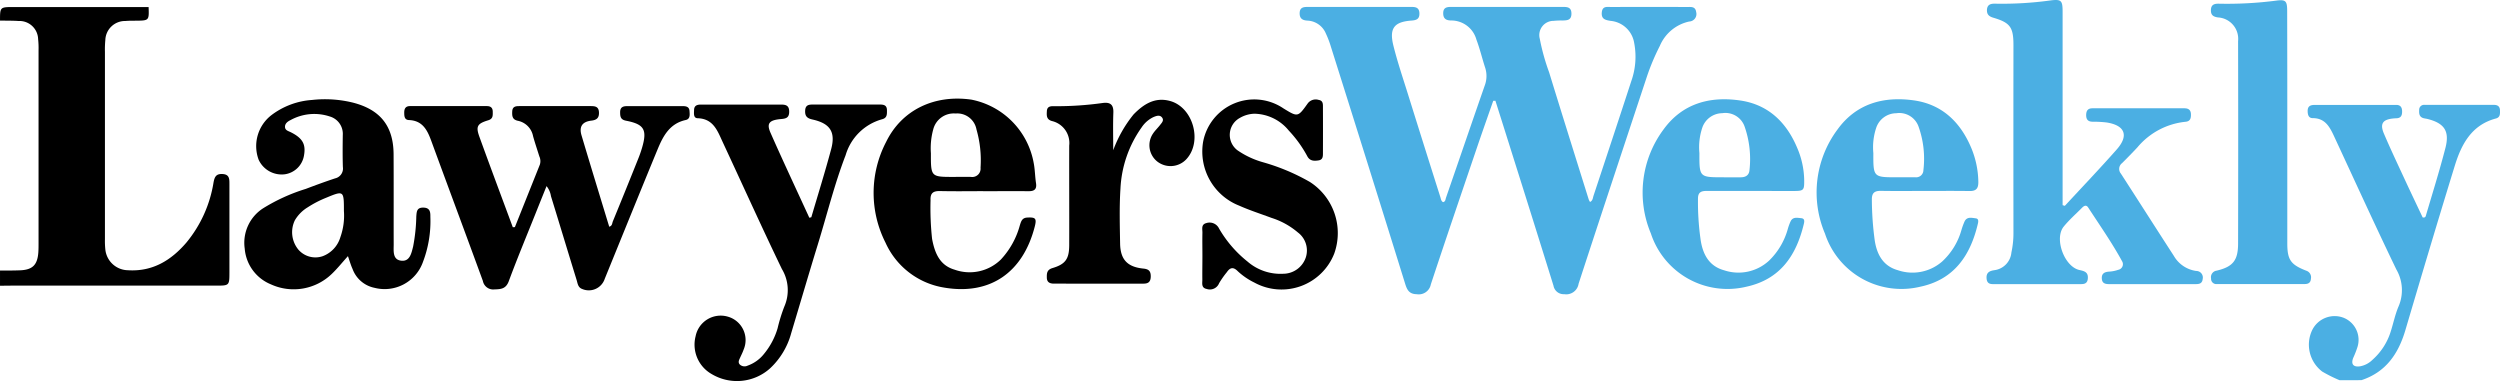
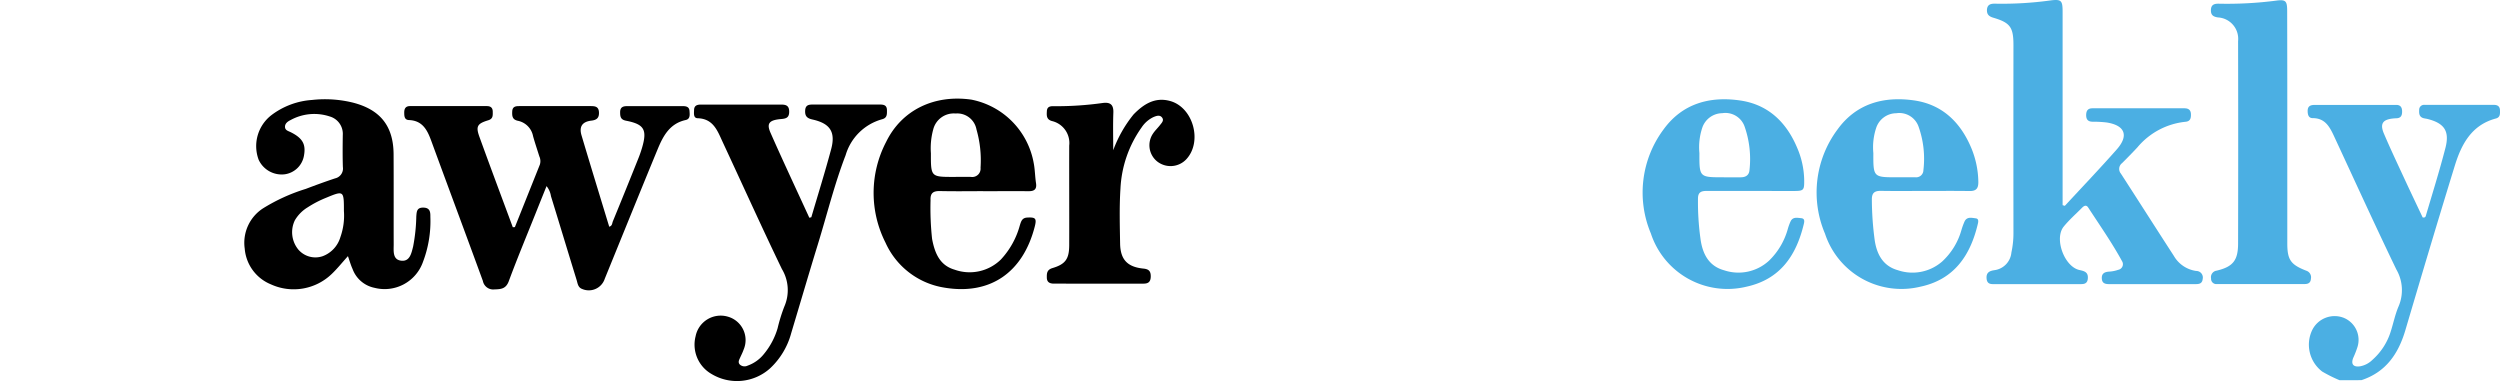
<svg xmlns="http://www.w3.org/2000/svg" width="300" height="45.727" viewBox="0 0 300 45.727">
  <g id="logo-LW-standard" transform="translate(5239.002 1600.252)">
-     <path id="Path_40" data-name="Path 40" d="M40.031-1.008C40.09.613,40.09.613,38.453.627c-.405,0-.81,0-1.215.036a2.364,2.364,0,0,0-2.4,2.279A11.786,11.786,0,0,0,34.79,4.36q0,11.237,0,22.474a9.677,9.677,0,0,0,.045,1.215,2.772,2.772,0,0,0,2.7,2.522c2.96.19,5.194-1.177,7.036-3.326a15.049,15.049,0,0,0,3.251-7.206c.124-.662.3-1.051,1.068-1.013.865.038.837.624.839,1.215V30.874c0,1.507-.034,1.544-1.513,1.544h-24.5c-.5,0-1.013.01-1.517.016V30.61c.81,0,1.621,0,2.431-.03,1.471-.067,2.052-.642,2.166-2.117.032-.438.028-.877.028-1.317V4.174a9.8,9.8,0,0,0-.051-1.333A2.241,2.241,0,0,0,24.428.663C23.689.613,22.945.627,22.2.611c0-1.621,0-1.621,1.621-1.621Z" transform="translate(-5261.2 -1598.395)" />
    <path id="Path_41" data-name="Path 41" d="M711.2,268.965a17.214,17.214,0,0,1-2.074-1.035,4.056,4.056,0,0,1-1.2-4.994,3,3,0,0,1,3.78-1.457,2.858,2.858,0,0,1,1.645,3.507,11.871,11.871,0,0,1-.515,1.317c-.278.725.012,1.1.794,1a2.805,2.805,0,0,0,1.507-.772,7.5,7.5,0,0,0,2.188-3.351c.334-1.025.541-2.1.966-3.087a4.942,4.942,0,0,0-.273-4.416c-2.565-5.316-5.012-10.69-7.5-16.042-.515-1.1-1.074-2.121-2.536-2.119-.525,0-.608-.452-.608-.887.01-.608.405-.7.893-.7H718c.517,0,.705.294.709.78s-.138.794-.664.824c-.134,0-.269.012-.405.024-1.268.128-1.621.636-1.106,1.835.778,1.823,1.635,3.628,2.471,5.435.721,1.556,1.461,3.1,2.168,4.6.259.059.342-.053.379-.18.8-2.719,1.651-5.423,2.358-8.164.521-2.026-.144-2.96-2.159-3.468-.164-.041-.334-.055-.494-.1-.5-.154-.521-.561-.5-.982a.587.587,0,0,1,.664-.608h8.306c.43,0,.711.176.727.648.012.417.032.847-.484.985-2.929.778-4.143,3.093-4.939,5.672-2.026,6.576-3.991,13.168-5.942,19.772-.847,2.836-2.354,5-5.259,5.958Z" transform="translate(-5669.458 -1823.592)" fill="#4bafe3" />
-     <path id="Path_42" data-name="Path 42" d="M128.574,187.163c-.652,1.874-1.317,3.744-1.955,5.622-1.856,5.47-3.723,10.927-5.534,16.409a1.475,1.475,0,0,1-1.685,1.177c-.92-.016-1.169-.525-1.4-1.27q-4.416-14.213-8.9-28.41a11.461,11.461,0,0,0-.608-1.6,2.51,2.51,0,0,0-2.2-1.552c-.592-.03-.964-.237-.948-.908s.45-.735.966-.735h12.457c.531,0,.926.1.948.762.022.691-.355.833-.946.875-2.083.148-2.692.922-2.178,3,.48,1.931,1.12,3.821,1.714,5.721q1.947,6.235,3.922,12.461c.069.215.085.47.324.608.3-.061.288-.342.359-.545,1.544-4.467,3.073-8.938,4.627-13.4a3.255,3.255,0,0,0,.075-2.174c-.369-1.12-.638-2.279-1.055-3.381a3.127,3.127,0,0,0-3.006-2.3c-.581,0-.982-.178-.98-.863,0-.741.494-.766,1.035-.766h13.269c.575,0,1.09.016,1.084.822s-.555.794-1.112.81a8.469,8.469,0,0,0-1.013.041,1.709,1.709,0,0,0-1.671,2.164,25.343,25.343,0,0,0,1.112,3.995c1.566,5.1,3.166,10.184,4.757,15.274a1.975,1.975,0,0,0,.156.3c.336-.152.334-.484.419-.741,1.517-4.582,3.039-9.163,4.532-13.753a8.747,8.747,0,0,0,.348-4.592,3.16,3.16,0,0,0-2.826-2.644c-.64-.1-1.132-.215-1.06-1.013s.65-.652,1.136-.652q4.558-.016,9.116,0c.458,0,.983-.087,1.074.608a.9.9,0,0,1-.837,1.134,4.965,4.965,0,0,0-3.523,2.925A26.861,26.861,0,0,0,147,184.3c-2.735,8.269-5.484,16.532-8.182,24.812a1.5,1.5,0,0,1-1.73,1.254,1.228,1.228,0,0,1-1.282-1.013q-2.374-7.639-4.785-15.268-1.088-3.466-2.186-6.93Z" transform="translate(-5188.388 -1775.317)" fill="#4bafe3" />
    <path id="Path_43" data-name="Path 43" d="M526.531,196.52c2.081-2.253,4.2-4.469,6.227-6.766,1.481-1.675.989-2.9-1.23-3.241a14.671,14.671,0,0,0-1.718-.089c-.5-.018-.715-.275-.721-.772,0-.531.188-.837.758-.837h11.034c.476,0,.766.19.782.711s-.1.867-.685.91a8.663,8.663,0,0,0-5.745,3.073q-.9.96-1.835,1.886a.874.874,0,0,0-.142,1.256c2.125,3.286,4.226,6.588,6.355,9.872a3.689,3.689,0,0,0,2.678,1.811.788.788,0,0,1,.784.96c-.063.63-.521.62-.964.62H531.883c-.476,0-.885-.067-.916-.679s.344-.788.889-.822a3.963,3.963,0,0,0,1.086-.219.684.684,0,0,0,.446-1.047c-1.216-2.228-2.672-4.295-4.052-6.422-.241-.375-.521-.2-.754.038-.737.743-1.531,1.44-2.188,2.249-1.169,1.446.085,4.834,1.91,5.214.594.126,1.037.263.987.995-.053.766-.608.689-1.108.691h-9.926c-.494,0-1.057.093-1.118-.677-.057-.725.363-.916.974-1a2.353,2.353,0,0,0,2.006-2.123,10.867,10.867,0,0,0,.245-2.309q-.014-11.288,0-22.577c0-2.131-.387-2.682-2.4-3.276-.547-.16-.81-.405-.778-.98.051-.652.51-.721,1.013-.709a42.511,42.511,0,0,0,6.557-.383c1.376-.182,1.507,0,1.507,1.4v23.161Z" transform="translate(-5517.752 -1772.071)" fill="#4bafe3" />
    <path id="Path_44" data-name="Path 44" d="M277.269,73.243q1.5-3.756,3-7.51a1.368,1.368,0,0,0-.067-.983c-.253-.81-.521-1.6-.75-2.417a2.325,2.325,0,0,0-1.809-1.848c-.693-.142-.717-.581-.693-1.124.028-.642.48-.642.932-.642h8.508c.517,0,.932.065.968.733s-.253.938-.926,1.013q-1.633.2-1.163,1.775c1.086,3.646,2.208,7.293,3.32,10.953.375-.1.346-.427.436-.644q1.542-3.748,3.039-7.5a14.111,14.111,0,0,0,.468-1.337c.632-2.159.259-2.818-1.933-3.241-.642-.128-.7-.486-.7-1.013,0-.608.336-.735.847-.735h6.685c.405,0,.758.087.792.573.03.436.109.97-.458,1.094-1.908.419-2.7,1.9-3.357,3.486-2.139,5.178-4.238,10.372-6.353,15.56a2.013,2.013,0,0,1-2.717,1.226c-.506-.186-.535-.669-.658-1.068-1.037-3.361-2.05-6.72-3.083-10.072a2.49,2.49,0,0,0-.529-1.2c-.472,1.175-.922,2.291-1.367,3.407-1.066,2.664-2.17,5.314-3.164,8-.342.922-.932.966-1.724.987a1.26,1.26,0,0,1-1.384-1.013c-2.048-5.611-4.139-11.207-6.195-16.814-.476-1.3-1.047-2.431-2.674-2.494-.553-.022-.565-.474-.569-.9,0-.48.172-.778.7-.776h9.215c.444,0,.7.188.707.66,0,.436.063.855-.533,1.039-1.341.405-1.523.737-1.053,2.026,1.307,3.61,2.658,7.206,3.991,10.808Z" transform="translate(-5454.485 -1646.239)" />
    <path id="Path_45" data-name="Path 45" d="M179.381,73.422c-.709.788-1.278,1.5-1.933,2.127a6.582,6.582,0,0,1-7.329,1.252,5.066,5.066,0,0,1-3.126-4.287,4.918,4.918,0,0,1,2.18-4.815,22,22,0,0,1,5.143-2.344c1.167-.444,2.34-.873,3.525-1.266a1.206,1.206,0,0,0,.932-1.351c-.043-1.282-.028-2.567-.012-3.849a2.168,2.168,0,0,0-1.568-2.228,5.9,5.9,0,0,0-4.7.434c-.328.158-.679.405-.666.822s.405.49.7.64c1.418.713,1.823,1.446,1.578,2.794A2.719,2.719,0,0,1,171.8,63.6a3.039,3.039,0,0,1-3.138-1.752,4.69,4.69,0,0,1,1.548-5.354,9.071,9.071,0,0,1,4.862-1.813,14.053,14.053,0,0,1,4.827.3c3.328.827,4.935,2.794,4.959,6.2.022,3.612,0,7.226.012,10.838,0,.794-.152,1.845.932,1.953,1.013.1,1.2-.914,1.4-1.7a21.221,21.221,0,0,0,.381-3.616c.047-.59.059-1.074.855-1.057s.841.537.833,1.1a13.715,13.715,0,0,1-.9,5.451,4.879,4.879,0,0,1-5.8,3.075,3.555,3.555,0,0,1-2.638-2.265C179.725,74.506,179.589,74.024,179.381,73.422Zm-.484-5.378c0-2.512,0-2.51-2.2-1.6a12.8,12.8,0,0,0-2.141,1.116,4.469,4.469,0,0,0-1.546,1.56,3.286,3.286,0,0,0,.405,3.5,2.7,2.7,0,0,0,2.931.81,3.483,3.483,0,0,0,2.125-2.283A7.7,7.7,0,0,0,178.9,68.044Z" transform="translate(-5376.629 -1642.938)" />
    <path id="Path_46" data-name="Path 46" d="M451.2,72.232c.8-2.715,1.643-5.417,2.376-8.15.559-2.08-.107-3.108-2.253-3.582-.681-.152-.9-.444-.861-1.094.043-.689.5-.7,1-.7h7.9c.466,0,.9.032.914.662,0,.484.047.948-.594,1.108a6.316,6.316,0,0,0-4.362,4.3c-1.347,3.5-2.238,7.143-3.339,10.72s-2.131,7.108-3.2,10.662a8.943,8.943,0,0,1-2.524,4.2,5.932,5.932,0,0,1-7.05.671,4.056,4.056,0,0,1-1.89-4.528,3.065,3.065,0,0,1,3.859-2.342,2.918,2.918,0,0,1,1.9,3.96c-.109.318-.263.62-.405.93-.12.276-.31.561-.061.847a.83.83,0,0,0,.942.144,4.362,4.362,0,0,0,1.955-1.39,8.677,8.677,0,0,0,1.651-3.11,19.544,19.544,0,0,1,.81-2.607,4.909,4.909,0,0,0-.3-4.491c-2.431-5.04-4.736-10.151-7.1-15.226-.622-1.333-1.11-2.81-3.01-2.866-.527-.016-.438-.592-.427-.991.012-.543.377-.648.829-.648h9.62c.6,0,.96.14.964.841s-.336.843-.936.891c-1.457.12-1.807.51-1.307,1.647,1.509,3.42,3.1,6.8,4.659,10.2Z" transform="translate(-5592.844 -1646.414)" />
    <path id="Path_47" data-name="Path 47" d="M557.635,65.328c-1.72,0-3.444.028-5.162-.012-.81-.018-1.185.231-1.141,1.094a34.474,34.474,0,0,0,.184,4.641c.314,1.665.893,3.176,2.706,3.7a5.355,5.355,0,0,0,5.545-1.215,9.753,9.753,0,0,0,2.283-4.118c.148-.448.247-.891.891-.922.985-.049,1.145.1.9,1.066-1.418,5.551-5.376,8.269-10.87,7.339a9.34,9.34,0,0,1-7.044-5.391,13.21,13.21,0,0,1,.079-12.1c1.882-3.849,5.808-5.7,10.232-5.064a9.45,9.45,0,0,1,7.473,7.609c.156.79.154,1.621.277,2.407.113.737-.2.976-.889.97-1.823-.012-3.646,0-5.47,0Zm-3.478-1.71c.675,0,1.349-.016,2.026,0a1,1,0,0,0,1.149-1.1,13.432,13.432,0,0,0-.49-4.6,2.343,2.343,0,0,0-2.508-1.908,2.54,2.54,0,0,0-2.672,1.878,8.549,8.549,0,0,0-.288,2.9C551.368,63.623,551.368,63.623,554.157,63.618Z" transform="translate(-5678.668 -1642.641)" />
    <path id="Path_48" data-name="Path 48" d="M659.211,187.357v13.775c0,1.989.405,2.565,2.285,3.294a.824.824,0,0,1,.551.95c-.024.472-.3.648-.731.648H650.782a.629.629,0,0,1-.717-.662.791.791,0,0,1,.677-.946c1.939-.466,2.561-1.215,2.565-3.241q.028-12.155,0-24.309a2.572,2.572,0,0,0-2.431-2.836c-.571-.091-.847-.294-.829-.893.018-.664.436-.762.956-.754a45.772,45.772,0,0,0,6.863-.367c1.181-.16,1.331.051,1.331,1.268Q659.215,180.318,659.211,187.357Z" transform="translate(-5623.738 -1772.191)" fill="#4bafe3" />
    <path id="Path_49" data-name="Path 49" d="M322.7,242.636c-1.789,0-3.578.01-5.366,0-.626,0-1.033.134-1.043.885a31.961,31.961,0,0,0,.312,4.941c.249,1.748,1,3.2,2.836,3.7A5.412,5.412,0,0,0,324.822,251a8.439,8.439,0,0,0,2.245-3.788,6.166,6.166,0,0,1,.348-.948c.28-.543.81-.4,1.26-.359s.387.405.316.7c-.916,3.825-2.862,6.643-6.888,7.524a9.68,9.68,0,0,1-11.466-6.391,12.676,12.676,0,0,1,1.544-12.511c2.263-3.1,5.555-3.979,9.181-3.444,3.353.488,5.545,2.609,6.833,5.682a10.151,10.151,0,0,1,.841,3.833c.014,1.268-.041,1.339-1.274,1.345C326.074,242.648,324.387,242.634,322.7,242.636ZM319.4,241h2.026c.608,0,1-.271,1.045-.863a11.821,11.821,0,0,0-.6-5.267,2.441,2.441,0,0,0-2.664-1.564,2.566,2.566,0,0,0-2.388,1.706,7.418,7.418,0,0,0-.357,3.085c-.01,2.909-.008,2.909,2.935,2.9Z" transform="translate(-5351.535 -1819.976)" fill="#4bafe3" />
    <path id="Path_50" data-name="Path 50" d="M426.634,242.628c-1.756,0-3.511.022-5.267-.01-.77-.014-1.1.253-1.088,1.053a37.5,37.5,0,0,0,.338,4.844c.249,1.714,1,3.128,2.785,3.626a5.421,5.421,0,0,0,5.32-1.051,8.118,8.118,0,0,0,2.3-3.75,8.452,8.452,0,0,1,.379-1.045c.292-.608.857-.438,1.337-.381.375.043.326.379.263.644-.879,3.744-2.8,6.707-6.954,7.572a9.658,9.658,0,0,1-11.389-6.369,12.64,12.64,0,0,1,1.505-12.515c2.251-3.11,5.539-4,9.167-3.484,3.355.474,5.557,2.587,6.855,5.652a10.922,10.922,0,0,1,.871,4.135c.01.78-.261,1.1-1.051,1.09-1.789-.028-3.578-.01-5.366-.01Zm-3.241-1.639h2.121a.867.867,0,0,0,.95-.851,11.536,11.536,0,0,0-.594-5.267,2.452,2.452,0,0,0-2.662-1.568,2.56,2.56,0,0,0-2.39,1.7,7.384,7.384,0,0,0-.361,3.085c-.008,2.909-.006,2.909,2.933,2.9Z" transform="translate(-5434.658 -1819.967)" fill="#4bafe3" />
-     <path id="Path_51" data-name="Path 51" d="M740.79,73.567c0-.912-.02-1.823,0-2.733.014-.436-.19-1.013.468-1.181a1.259,1.259,0,0,1,1.529.654,14.117,14.117,0,0,0,3.417,3.964,6.034,6.034,0,0,0,4.3,1.461,2.869,2.869,0,0,0,2.692-1.955,2.7,2.7,0,0,0-.95-3,9.1,9.1,0,0,0-3.168-1.75c-1.294-.484-2.619-.906-3.879-1.469a6.98,6.98,0,0,1-4.325-7.662,6.245,6.245,0,0,1,9.649-4c1.7,1.043,1.722,1.057,2.887-.579a1.194,1.194,0,0,1,1.335-.444c.561.087.506.557.508.954q.012,2.684,0,5.366c0,.405.026.855-.531.938-.515.077-1.013.087-1.327-.464a14.452,14.452,0,0,0-2.236-3.112,5.447,5.447,0,0,0-4.139-2.026,3.669,3.669,0,0,0-1.732.5,2.315,2.315,0,0,0-.288,3.89,10.254,10.254,0,0,0,3.01,1.418,24.9,24.9,0,0,1,5.672,2.378,7.293,7.293,0,0,1,2.923,8.606,6.793,6.793,0,0,1-9.586,3.466,8.119,8.119,0,0,1-2-1.373c-.523-.523-.91-.44-1.3.132a10.791,10.791,0,0,0-.926,1.321,1.191,1.191,0,0,1-1.495.689c-.679-.136-.506-.707-.517-1.149C740.77,75.457,740.79,74.519,740.79,73.567Z" transform="translate(-5835.502 -1643.134)" />
    <path id="Path_52" data-name="Path 52" d="M655.941,60.987a15.108,15.108,0,0,1,2.445-4.3c1.185-1.207,2.548-2.125,4.406-1.6,2.757.782,3.879,4.88,1.916,6.987a2.593,2.593,0,0,1-3.495.259,2.494,2.494,0,0,1-.482-3.367c.243-.361.571-.664.837-1.013.2-.259.5-.543.231-.891s-.667-.2-1.013-.061a3.525,3.525,0,0,0-1.434,1.244,13.8,13.8,0,0,0-2.544,7.362c-.14,2.184-.077,4.382-.041,6.574.032,1.931.873,2.816,2.8,3.01.632.063.885.3.877.946s-.3.859-.863.859H648.853c-.468,0-.871-.118-.881-.725-.01-.537.018-.944.687-1.145,1.554-.464,1.991-1.1,2-2.733.012-3.981-.01-7.961,0-11.942a2.709,2.709,0,0,0-2.064-2.964c-.687-.19-.644-.675-.618-1.189.03-.577.452-.608.871-.594a39.727,39.727,0,0,0,5.844-.387c.9-.113,1.3.2,1.264,1.167C655.9,57.991,655.941,59.488,655.941,60.987Z" transform="translate(-5761.356 -1643.212)" />
  </g>
</svg>